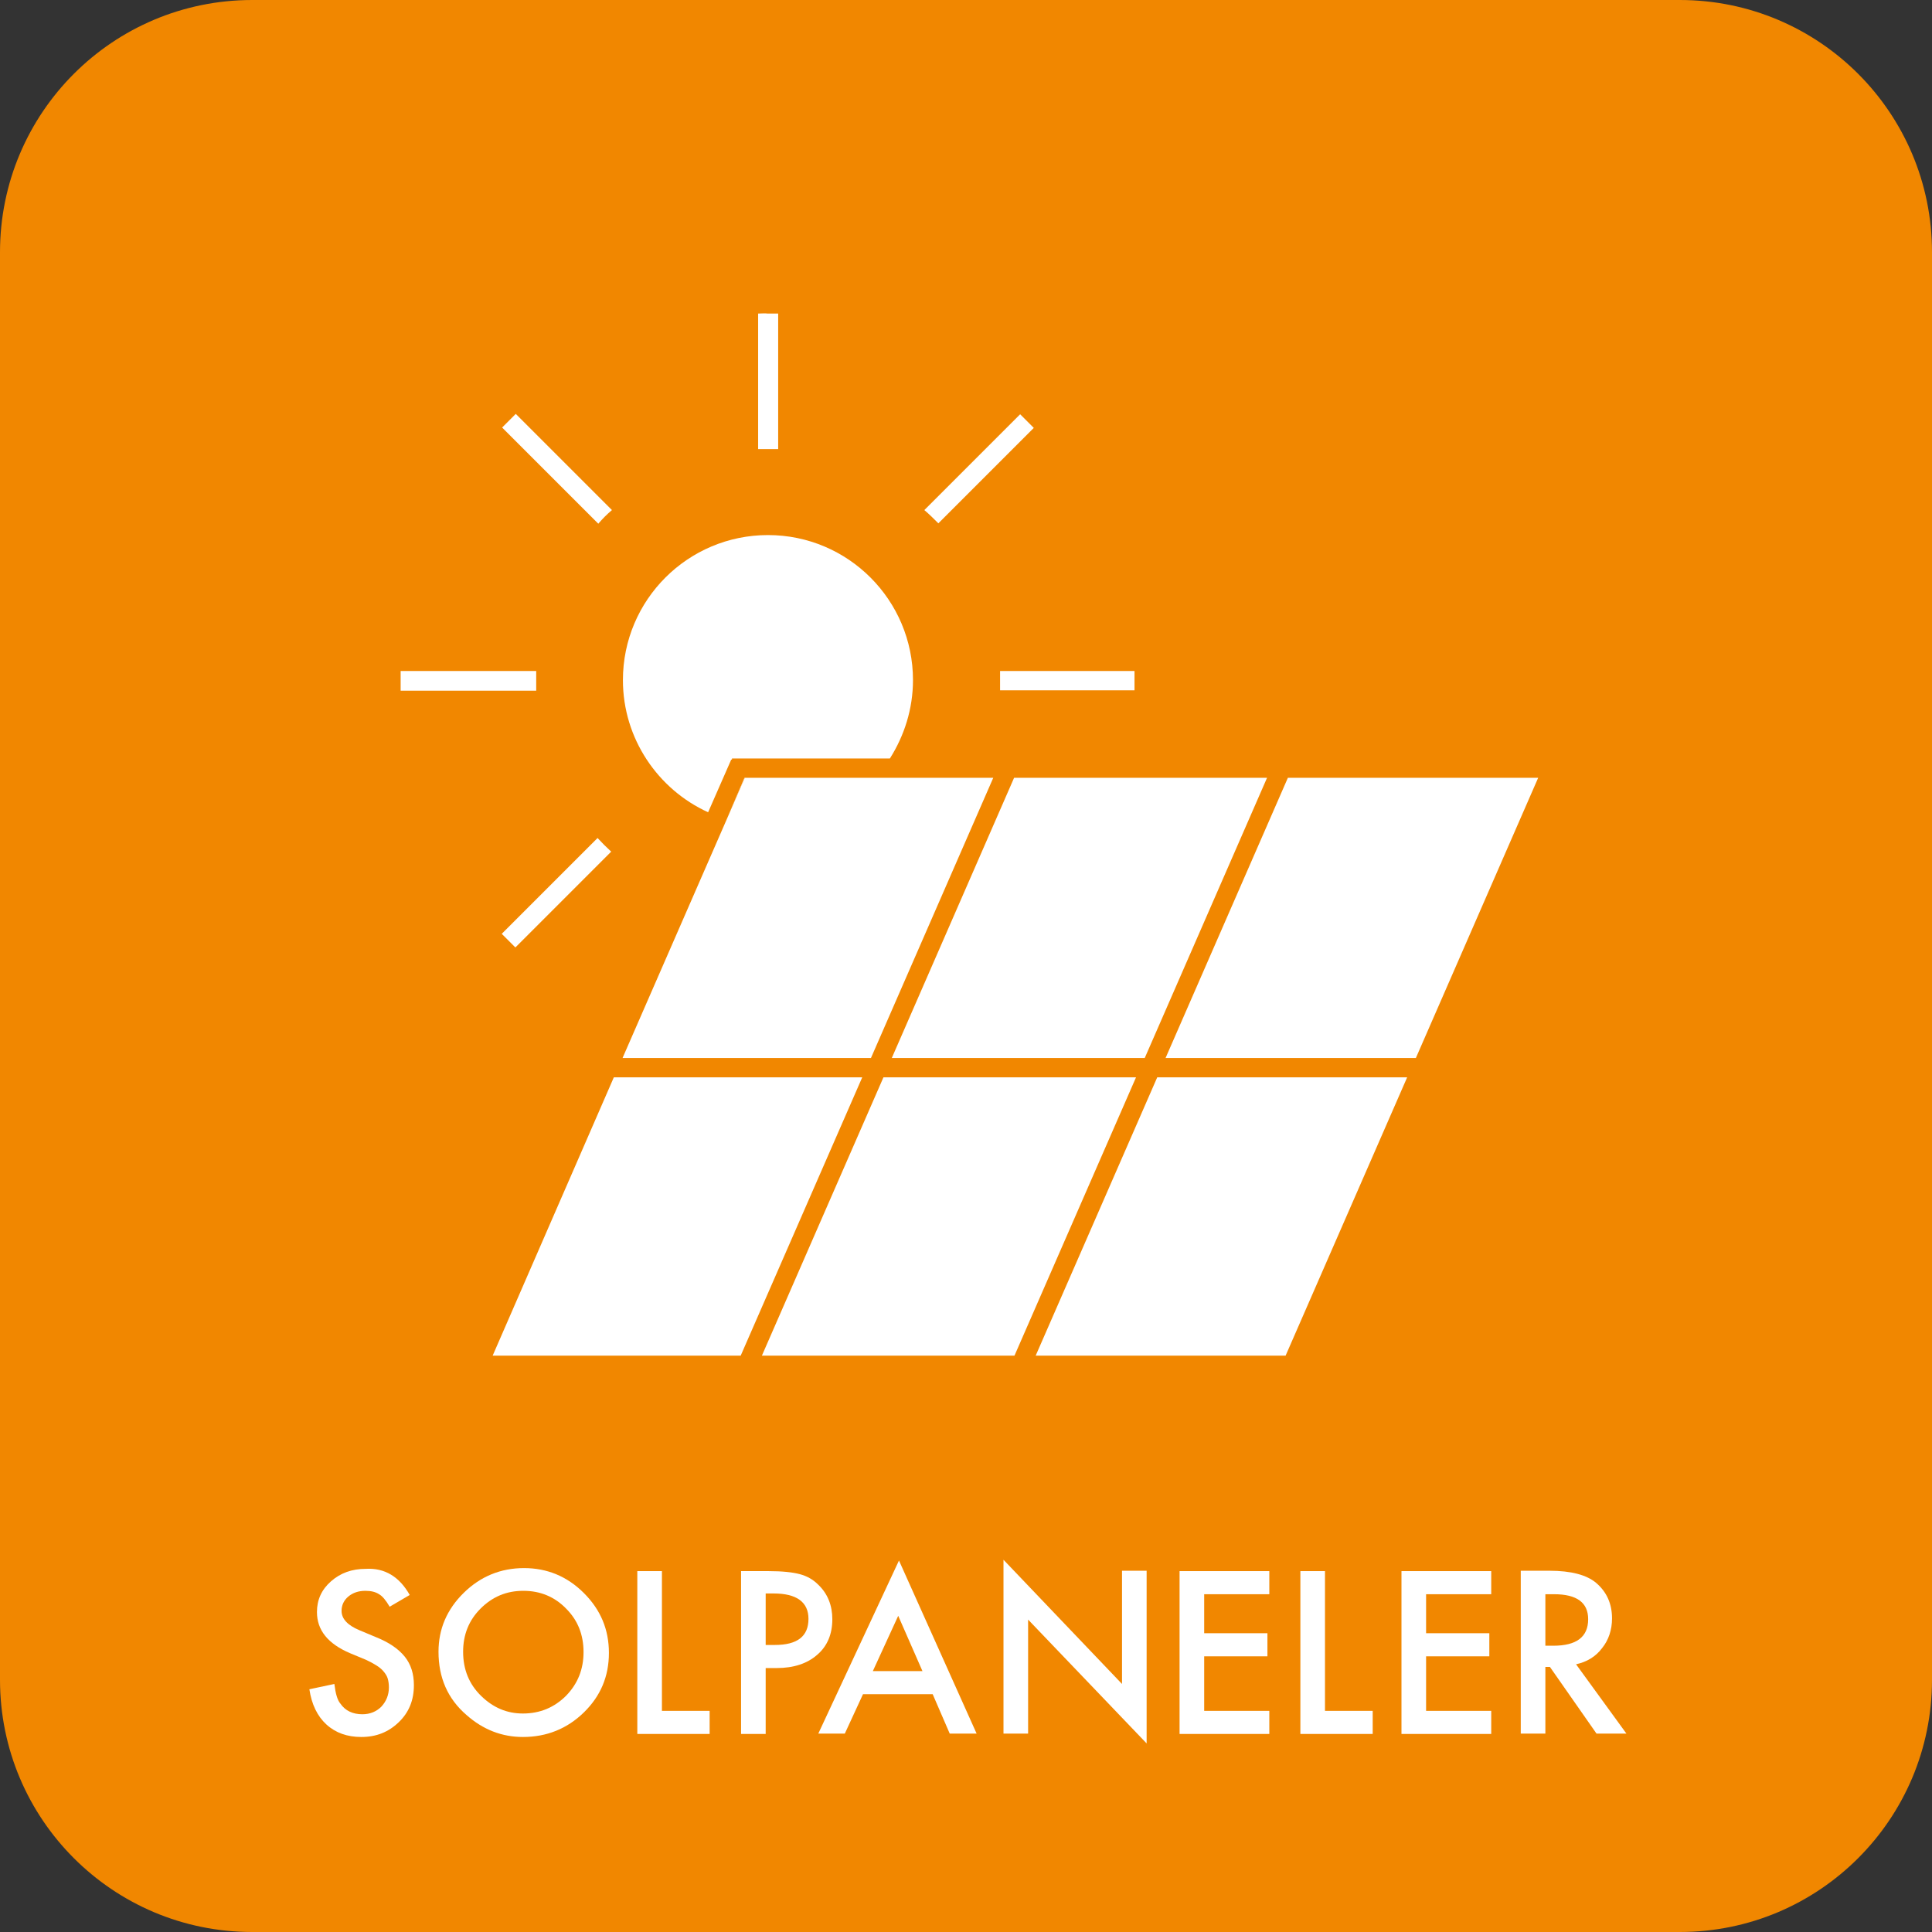
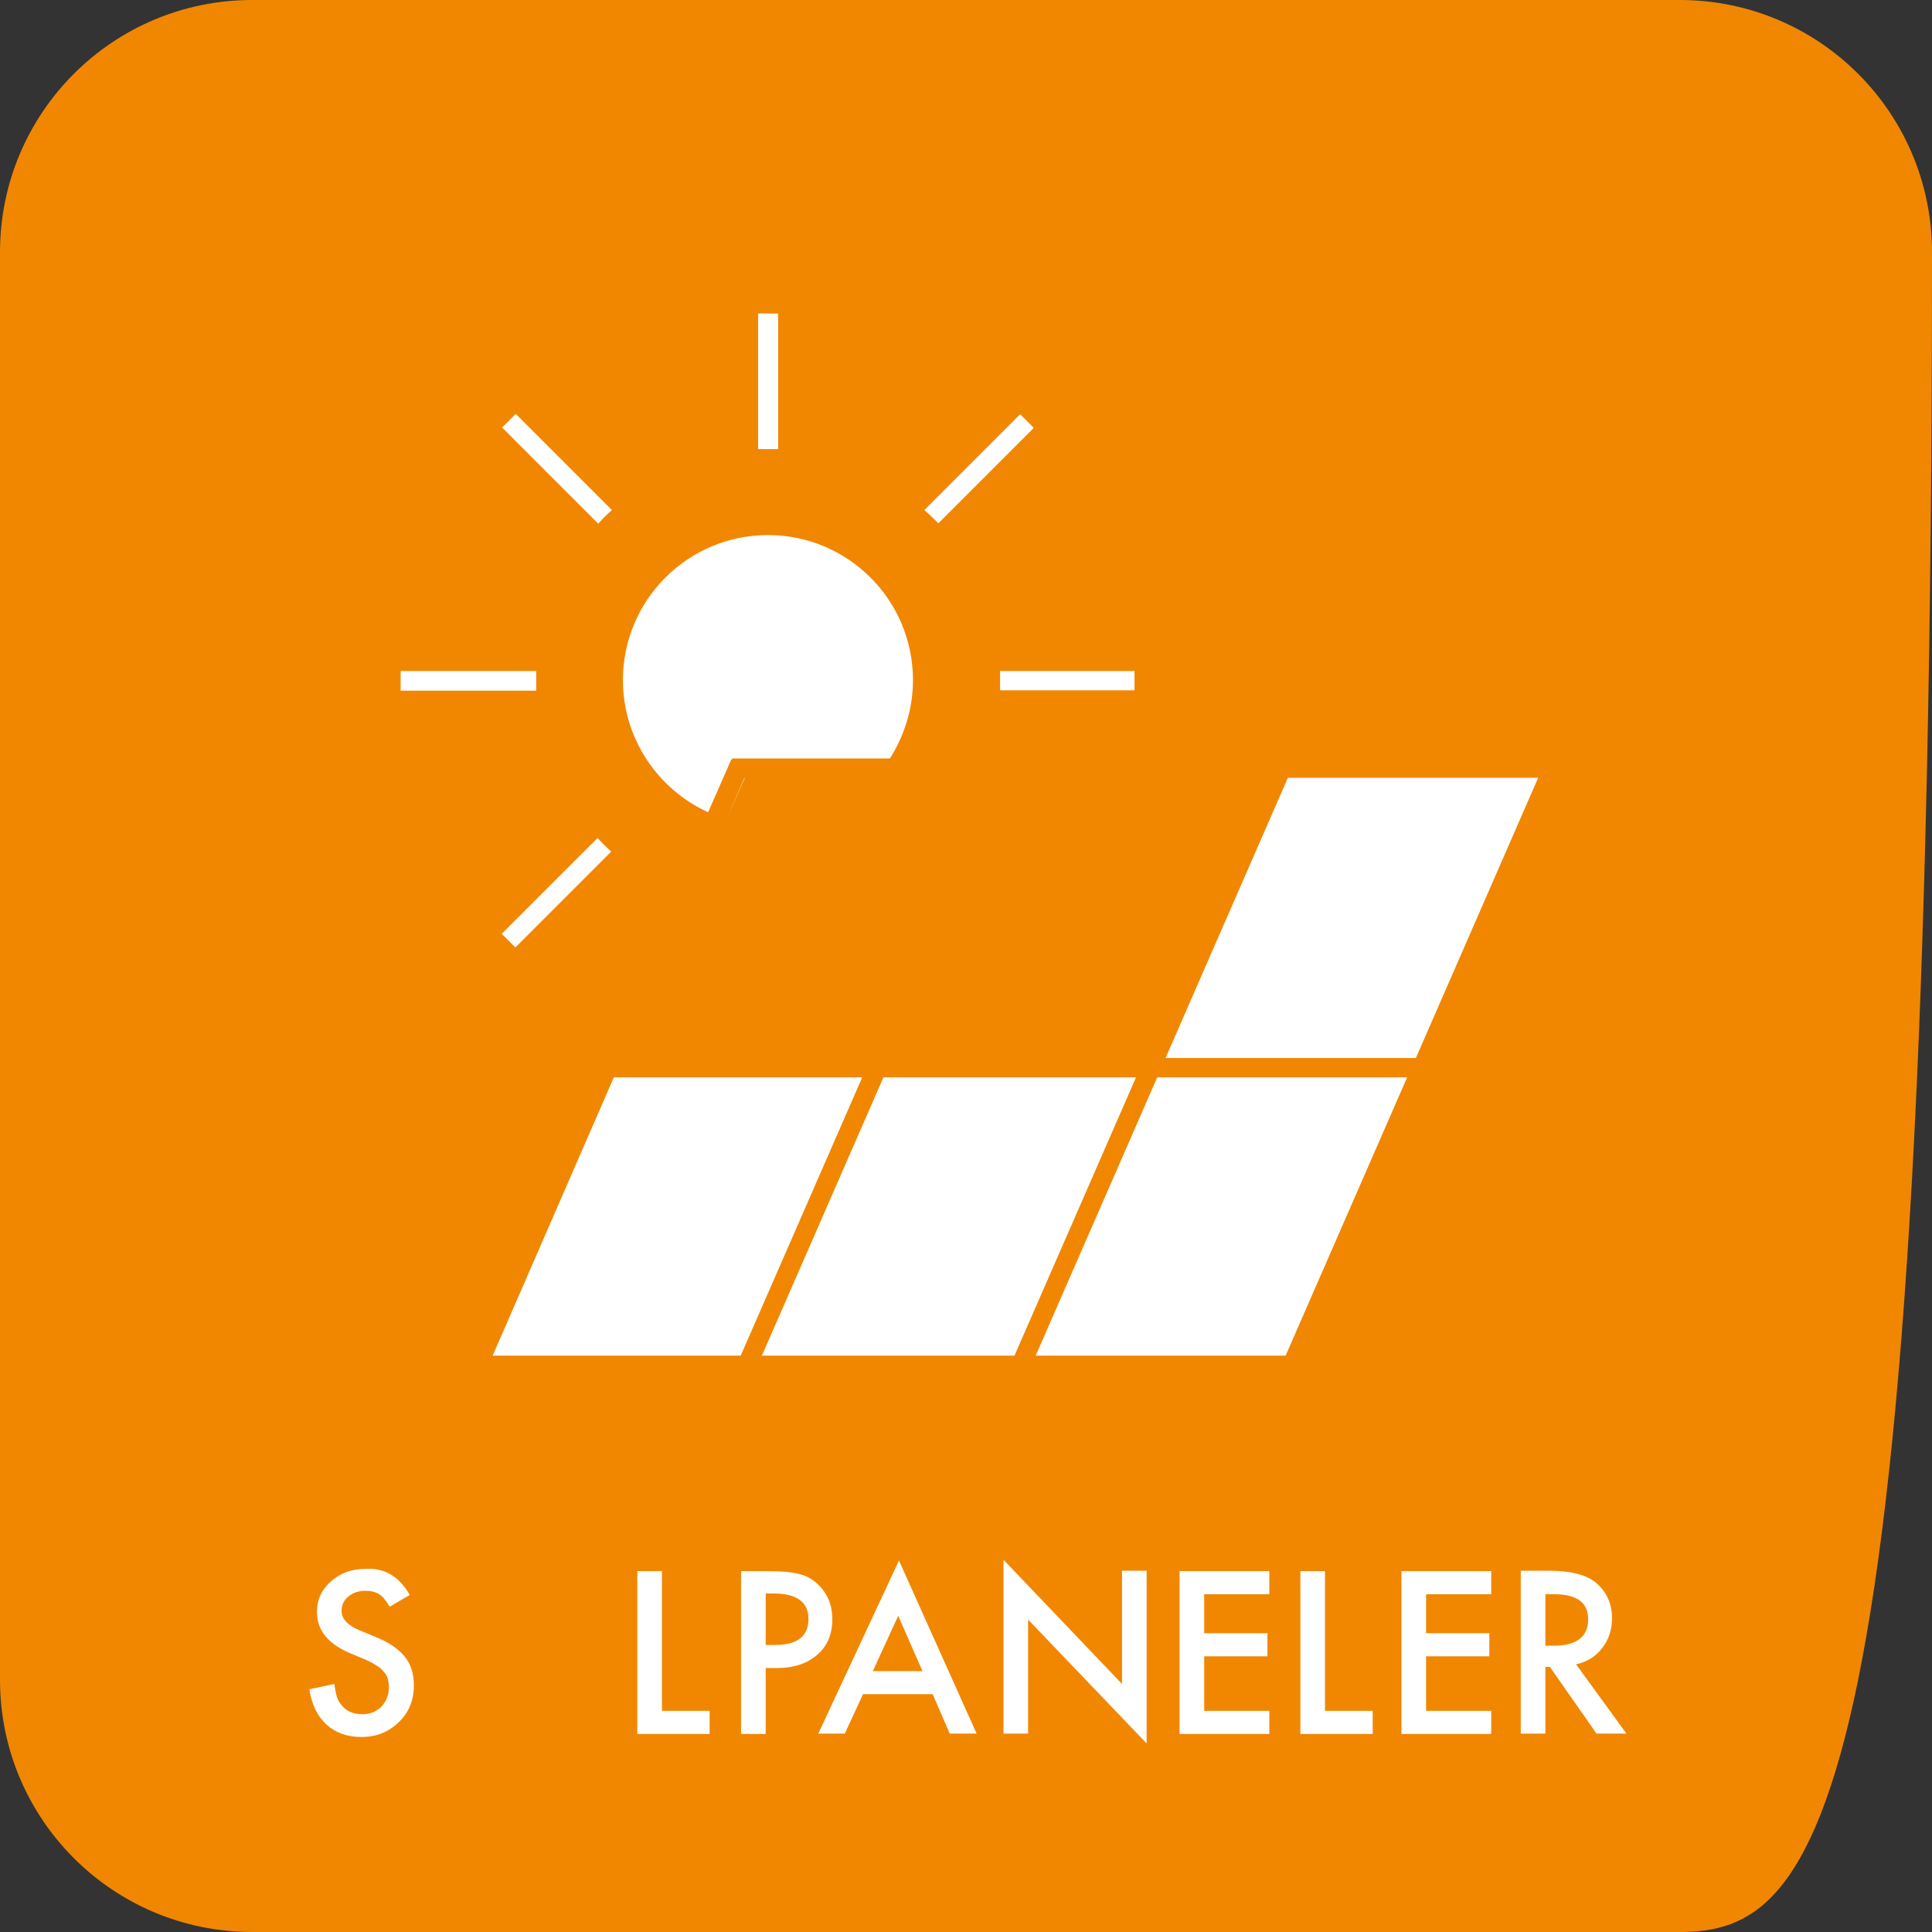
<svg xmlns="http://www.w3.org/2000/svg" version="1.1" x="0px" y="0px" viewBox="0 0 510.2 510.2" style="enable-background:new 0 0 510.2 510.2;" xml:space="preserve">
  <rect x="0" y="0" width="510.2" height="510.2" fill="#333333" stroke="none" />
  <style type="text/css">
	.st0{fill:#F18700;}
	.st1{fill:#FFFFFF;}
	.st2{fill:none;}
</style>
  <g id="baggrund">
-     <path class="st0" d="M443.6,510.2l-377,0C29.8,510.2,0,480.4,0,443.6v-377C0,29.8,29.8,0,66.6,0l377,0c36.8,0,66.6,29.8,66.6,66.6   v377C510.2,480.4,480.4,510.2,443.6,510.2z" />
+     <path class="st0" d="M443.6,510.2l-377,0C29.8,510.2,0,480.4,0,443.6v-377C0,29.8,29.8,0,66.6,0l377,0c36.8,0,66.6,29.8,66.6,66.6   C510.2,480.4,480.4,510.2,443.6,510.2z" />
  </g>
  <g id="fraktion">
    <g>
      <path class="st1" d="M108.2,421.2l-5.3,3.1c-1-1.7-1.9-2.8-2.8-3.3c-0.9-0.6-2.1-0.9-3.6-0.9c-1.8,0-3.3,0.5-4.5,1.5    c-1.2,1-1.8,2.3-1.8,3.8c0,2.1,1.6,3.8,4.7,5.1l4.3,1.8c3.5,1.4,6,3.1,7.7,5.2c1.6,2,2.4,4.5,2.4,7.5c0,4-1.3,7.2-4,9.8    c-2.7,2.6-5.9,3.9-9.9,3.9c-3.7,0-6.8-1.1-9.2-3.3c-2.4-2.2-3.9-5.3-4.5-9.3l6.6-1.4c0.3,2.5,0.8,4.3,1.6,5.2    c1.3,1.9,3.3,2.8,5.8,2.8c2,0,3.7-0.7,5-2c1.3-1.4,2-3.1,2-5.1c0-0.8-0.1-1.6-0.3-2.3c-0.2-0.7-0.6-1.3-1.1-1.9    c-0.5-0.6-1.1-1.1-1.9-1.6c-0.8-0.5-1.7-1-2.8-1.5l-4.1-1.7c-5.9-2.5-8.8-6.1-8.8-10.9c0-3.2,1.2-5.9,3.7-8.1    c2.5-2.2,5.5-3.3,9.2-3.3C101.6,414,105.5,416.4,108.2,421.2z" />
-       <path class="st1" d="M115.8,436.2c0-6,2.2-11.2,6.7-15.6c4.4-4.3,9.7-6.5,15.9-6.5c6.1,0,11.4,2.2,15.8,6.6    c4.4,4.4,6.6,9.6,6.6,15.8c0,6.2-2.2,11.4-6.6,15.7c-4.4,4.3-9.8,6.5-16.1,6.5c-5.5,0-10.5-1.9-14.9-5.8    C118.2,448.6,115.8,443,115.8,436.2z M122.3,436.2c0,4.7,1.6,8.6,4.8,11.7c3.2,3.1,6.8,4.6,11,4.6c4.5,0,8.3-1.6,11.4-4.7    c3.1-3.2,4.6-7,4.6-11.5c0-4.6-1.5-8.4-4.6-11.5c-3-3.1-6.8-4.7-11.3-4.7c-4.5,0-8.2,1.6-11.3,4.7    C123.8,427.9,122.3,431.7,122.3,436.2z" />
      <path class="st1" d="M174.8,414.9v36.9h12.6v6.1h-19.1v-43H174.8z" />
      <path class="st1" d="M202.2,440.4v17.5h-6.5v-43h7.3c3.6,0,6.3,0.3,8.2,0.8c1.9,0.5,3.5,1.4,4.9,2.8c2.5,2.4,3.7,5.5,3.7,9.1    c0,3.9-1.3,7.1-4,9.4c-2.6,2.3-6.2,3.5-10.7,3.5H202.2z M202.2,434.4h2.4c6,0,8.9-2.3,8.9-6.9c0-4.4-3.1-6.7-9.2-6.7h-2.1V434.4z" />
      <path class="st1" d="M246.3,447.4h-18.4l-4.8,10.4h-7l21.3-45.7l20.5,45.7h-7.1L246.3,447.4z M243.6,441.3l-6.4-14.6l-6.7,14.6    H243.6z" />
      <path class="st1" d="M265,457.8v-45.9l31.3,32.8v-29.9h6.5v45.6l-31.3-32.7v30.1H265z" />
      <path class="st1" d="M335.3,421H318v10.3h16.7v6.1H318v14.4h17.2v6.1h-23.7v-43h23.7V421z" />
      <path class="st1" d="M349.9,414.9v36.9h12.6v6.1h-19.1v-43H349.9z" />
      <path class="st1" d="M393.8,421h-17.2v10.3h16.7v6.1h-16.7v14.4h17.2v6.1h-23.7v-43h23.7V421z" />
      <path class="st1" d="M416.2,439.5l13.3,18.3h-7.9l-12.3-17.6h-1.2v17.6h-6.5v-43h7.6c5.7,0,9.8,1.1,12.3,3.2    c2.8,2.4,4.2,5.5,4.2,9.4c0,3-0.9,5.7-2.6,7.8C421.4,437.5,419,438.9,416.2,439.5z M408.1,434.6h2.1c6.1,0,9.2-2.3,9.2-7    c0-4.4-3-6.6-9-6.6h-2.3V434.6z" />
    </g>
  </g>
  <g id="ikon">
    <g>
      <polygon class="st1" points="233.3,284.5 201.2,358 267.9,358 300,284.5   " />
      <polygon class="st1" points="273.5,358 339.5,358 371.6,284.5 305.6,284.5   " />
      <g>
        <polygon class="st2" points="191.9,216.3 178.3,247.4 191.9,216.3    " />
        <path class="st1" d="M191.9,216.3C191.9,216.3,191.9,216.3,191.9,216.3l4.8-10.9h34.4c0,0,0,0,0,0h-34.5L191.9,216.3z" />
        <path class="st1" d="M193.3,200.6v-0.3H235c3.8-6,6.1-13.1,6.1-20.7c0-21.1-17.1-38.3-38.3-38.3c-21.1,0-38.3,17.1-38.3,38.3     c0,15.5,9.3,28.9,22.5,34.9l6.1-13.9L193.3,200.6z" />
-         <polygon class="st1" points="164.4,279.4 230,279.4 262.3,205.4 196.7,205.4    " />
        <polygon class="st1" points="307.8,279.4 373.9,279.4 406.2,205.4 340.1,205.4    " />
-         <polygon class="st1" points="267.8,205.4 235.5,279.4 302.3,279.4 334.6,205.4    " />
        <polygon class="st1" points="195.6,358 227.7,284.5 162.1,284.5 130.1,358    " />
      </g>
      <g>
        <path class="st1" d="M141.6,179.9C141.6,179.9,141.6,179.9,141.6,179.9C141.6,179.8,141.6,179.8,141.6,179.9v-2.7h-35.8     c0,0.8,0,1.6,0,2.4c0,0,0,0,0,0.1c0,0,0,0,0,0.1c0,0.9,0,1.7,0,2.6h35.8V179.9z" />
        <path class="st1" d="M200.4,118.6V82.8c-0.1,0-0.1,0-0.2,0v35.8H200.4z" />
        <path class="st1" d="M161.6,134.7l-25.4-25.4c-1.2,1.2-2.4,2.4-3.6,3.6l25.4,25.4C159.1,137,160.3,135.8,161.6,134.7z" />
        <path class="st1" d="M299.6,177.2h-35.5v0.8c0,0.6,0,1.2,0,1.8s0,1.2,0,1.8v0.7h35.5c0-0.9,0-1.8,0-2.6     C299.6,178.9,299.6,178.1,299.6,177.2z" />
        <path class="st1" d="M200.4,82.8v35.8h4.9h0.2V82.8c-0.9,0-1.9,0-2.8,0C201.9,82.7,201.1,82.8,200.4,82.8z" />
        <path class="st1" d="M247.8,138.2L273,113c-1.2-1.2-2.4-2.4-3.6-3.6l-25.3,25.3C245.4,135.8,246.6,137,247.8,138.2z" />
        <path class="st1" d="M157.8,221.3l-25.3,25.3c1.2,1.2,2.4,2.4,3.6,3.6l25.3-25.3C160.1,223.7,158.9,222.5,157.8,221.3z" />
      </g>
    </g>
  </g>
</svg>